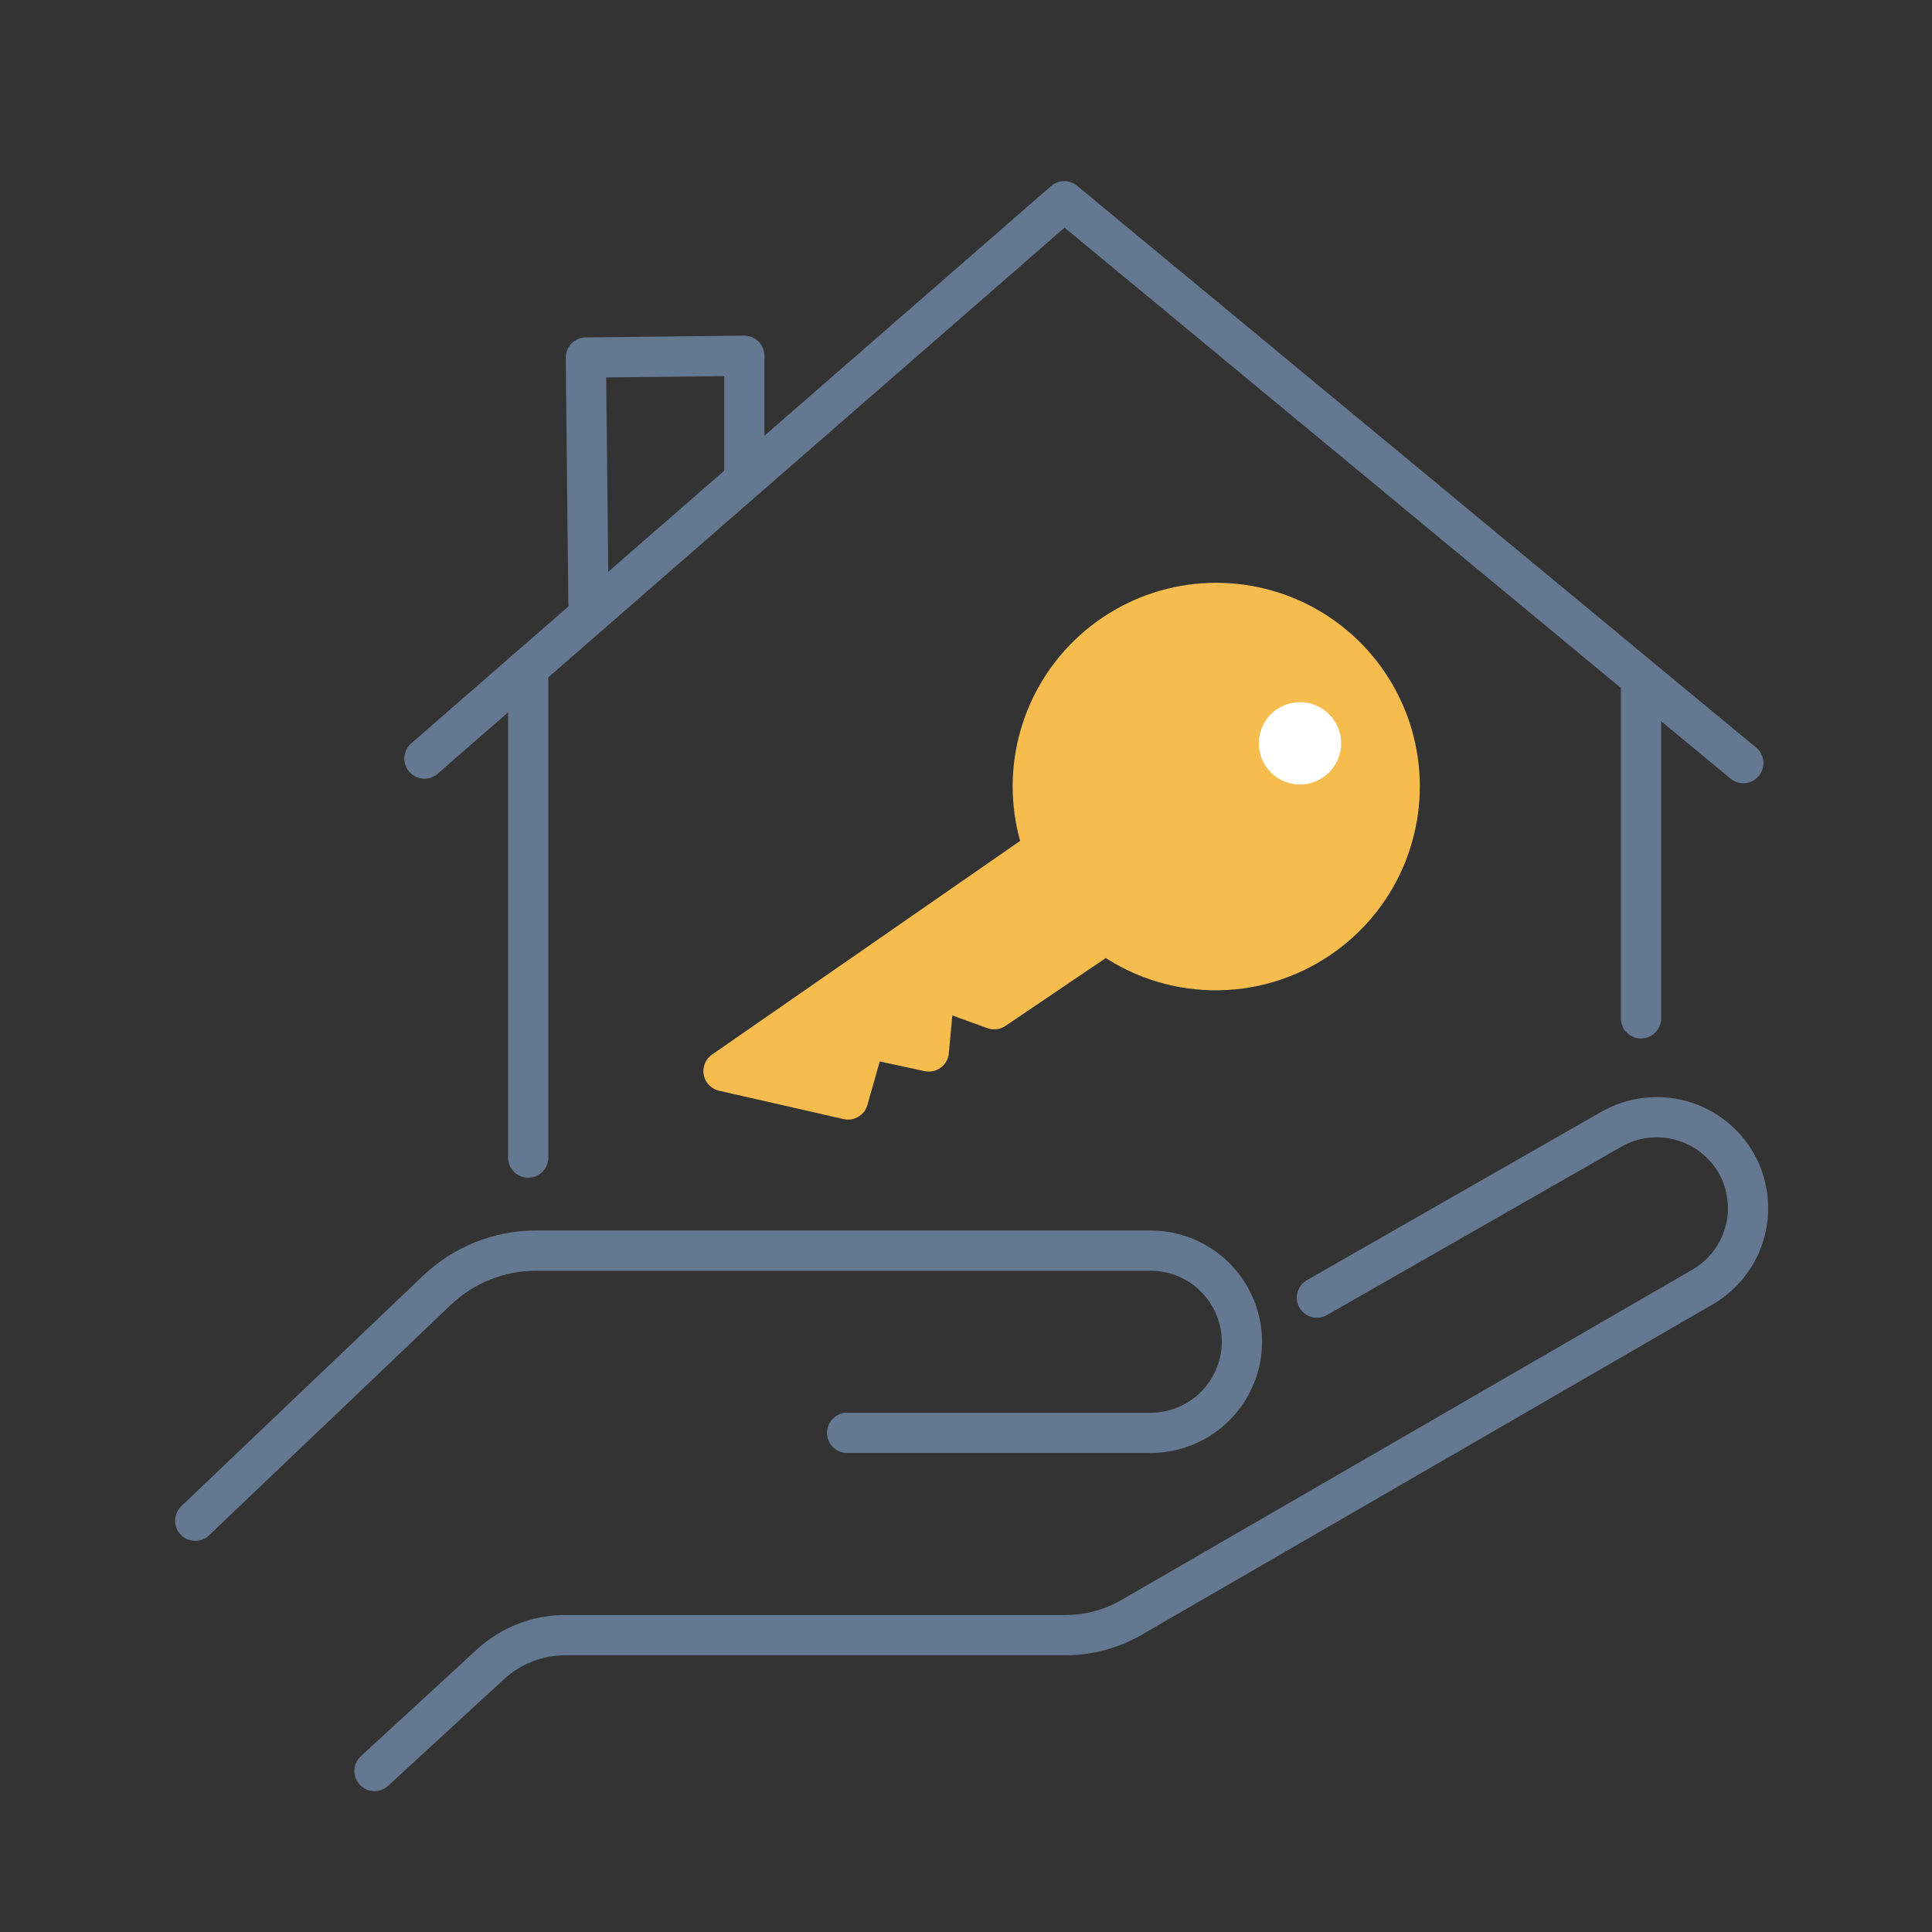
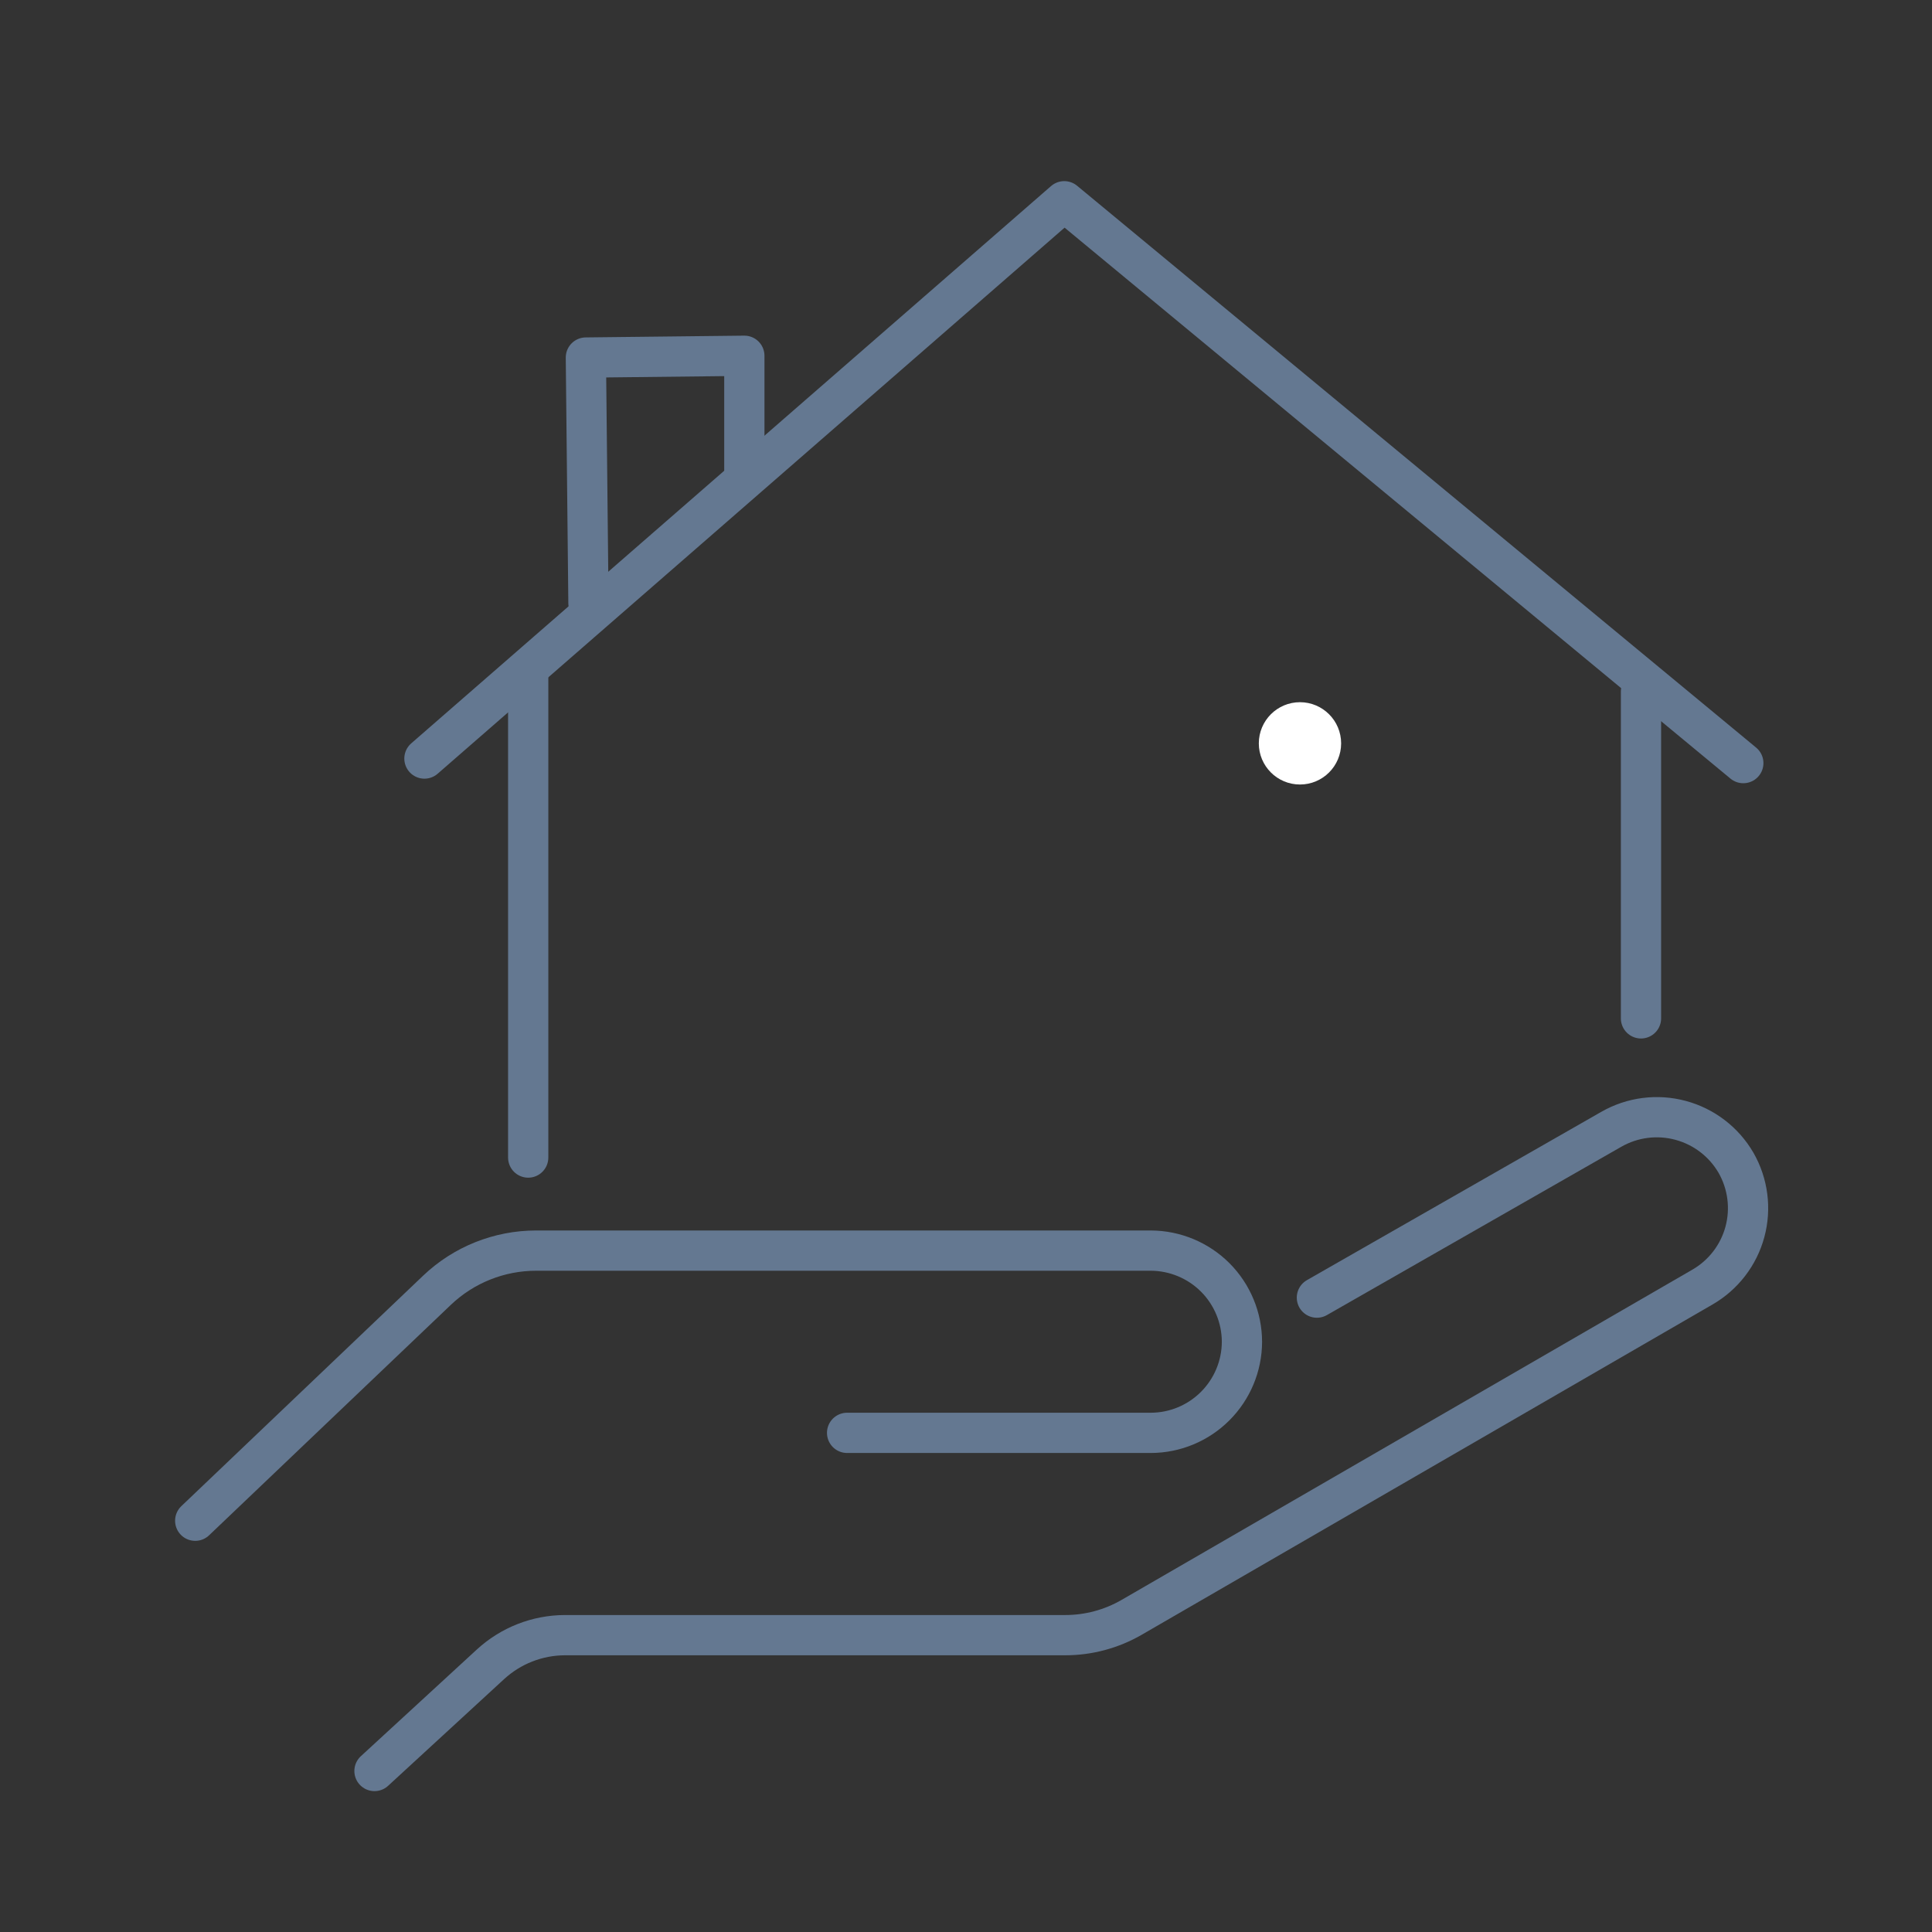
<svg xmlns="http://www.w3.org/2000/svg" fill="none" height="48" viewBox="0 0 48 48" width="48">
  <rect x="0" y="0" width="48" height="48" fill="#333333" stroke="none" />
  <path d="M10.545 18.846L26.441 5L43.312 18.959" stroke="#647891" stroke-linecap="round" stroke-linejoin="round" />
  <path d="M14.62 14.983L14.556 8.883L18.493 8.839V11.667" stroke="#647891" stroke-linecap="round" stroke-linejoin="round" />
  <path d="M40.77 25.301V17.181" stroke="#647891" stroke-linecap="round" stroke-linejoin="round" />
  <path d="M13.123 28.759V16.688" stroke="#647891" stroke-linecap="round" stroke-linejoin="round" />
-   <path d="M32.782 23.305C33.487 22.825 34.044 22.157 34.388 21.376C34.732 20.595 34.85 19.734 34.729 18.89C34.608 18.045 34.252 17.252 33.702 16.599C33.152 15.947 32.43 15.462 31.619 15.2C30.807 14.938 29.938 14.909 29.11 15.116C28.282 15.323 27.53 15.759 26.938 16.373C26.345 16.986 25.937 17.754 25.759 18.589C25.582 19.423 25.642 20.291 25.933 21.093L17.976 26.611L21.07 27.316L21.504 25.783L23.075 26.123L23.223 24.537L24.701 25.074L27.476 23.197C28.238 23.767 29.16 24.084 30.111 24.103C31.063 24.122 31.997 23.843 32.782 23.305Z" fill="#F6BD4E" stroke="#F6BD4E" stroke-linecap="round" stroke-linejoin="round" />
  <path d="M21.046 35.599H28.595C29.194 35.597 29.767 35.358 30.191 34.934C30.614 34.511 30.854 33.937 30.856 33.338V33.338C30.855 32.738 30.616 32.163 30.193 31.738C29.769 31.314 29.194 31.074 28.595 31.071H13.32C12.402 31.071 11.52 31.424 10.856 32.057L4.85 37.782" stroke="#647891" stroke-linecap="round" stroke-linejoin="round" />
  <path d="M32.718 32.239L40.036 28.055C40.557 27.758 41.175 27.679 41.754 27.835C42.334 27.991 42.828 28.369 43.13 28.888V28.888C43.428 29.409 43.508 30.026 43.352 30.605C43.196 31.184 42.816 31.677 42.297 31.977L28.116 40.182C27.615 40.472 27.045 40.625 26.466 40.625H14.034C13.349 40.627 12.69 40.886 12.186 41.349L9.304 44" stroke="#647891" stroke-linecap="round" stroke-linejoin="round" />
  <path d="M33.32 18.469C33.32 17.904 32.862 17.446 32.297 17.446C31.733 17.446 31.275 17.904 31.275 18.469C31.275 19.033 31.733 19.491 32.297 19.491C32.862 19.491 33.32 19.033 33.32 18.469Z" fill="white" />
</svg>